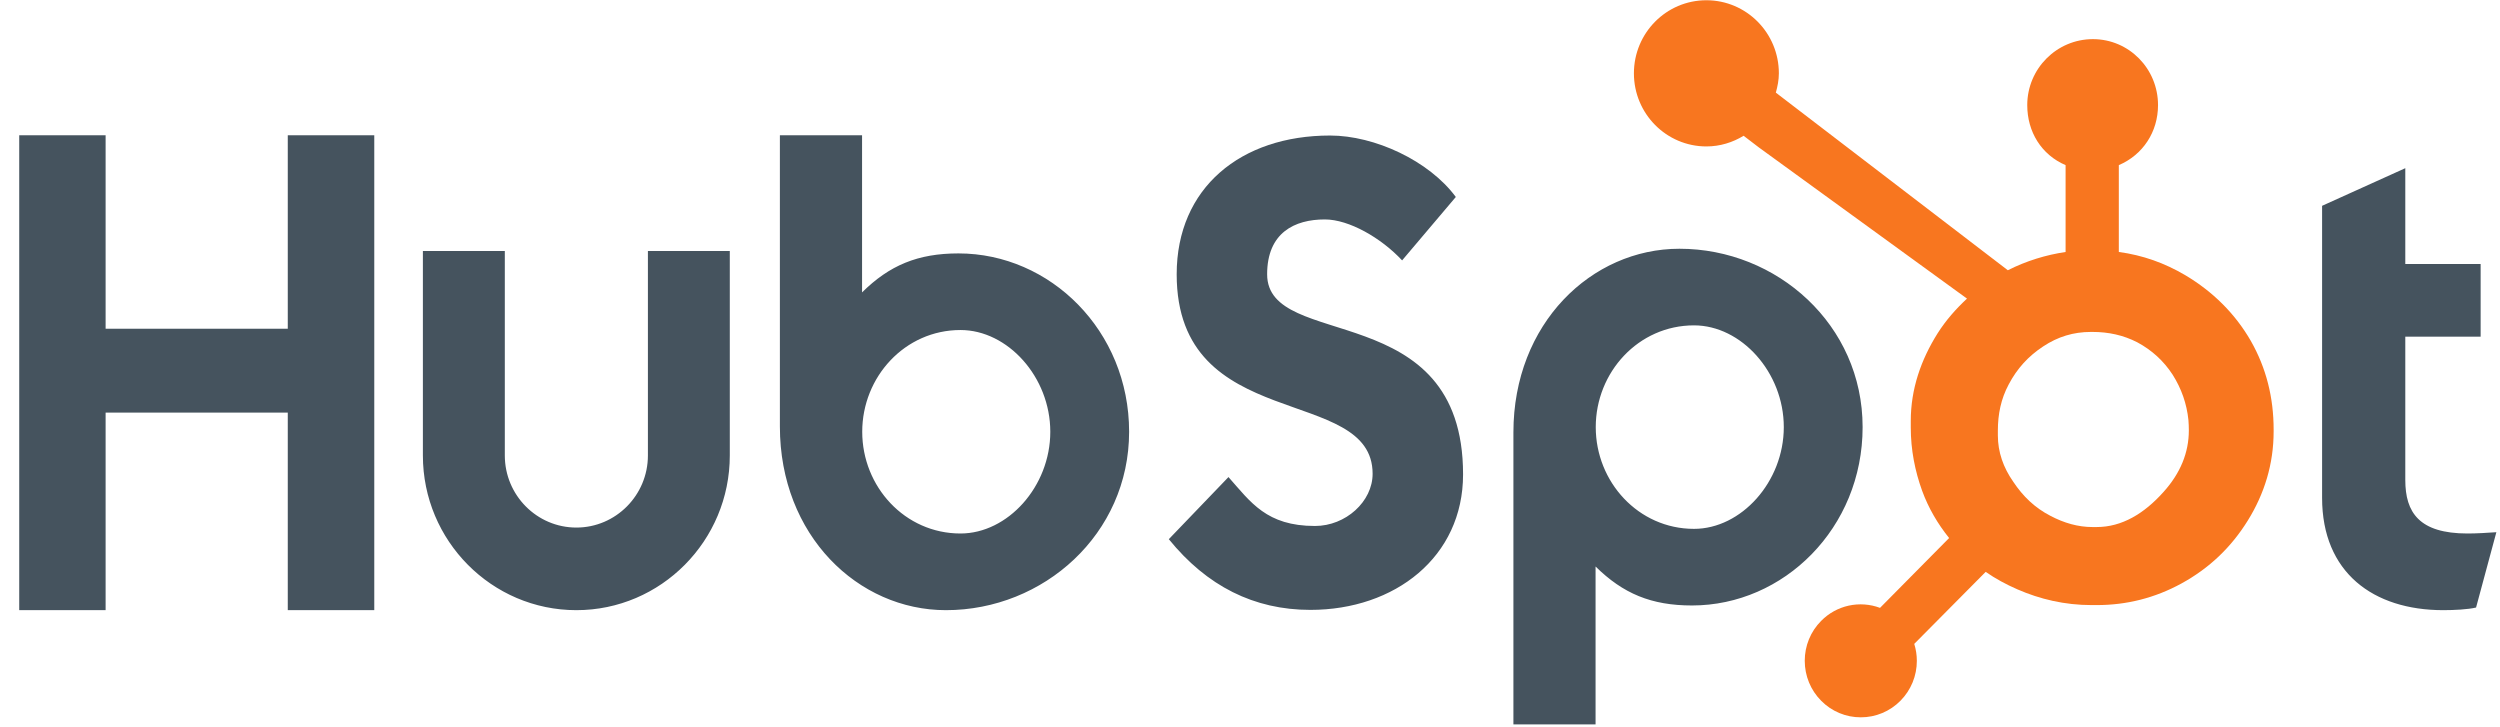
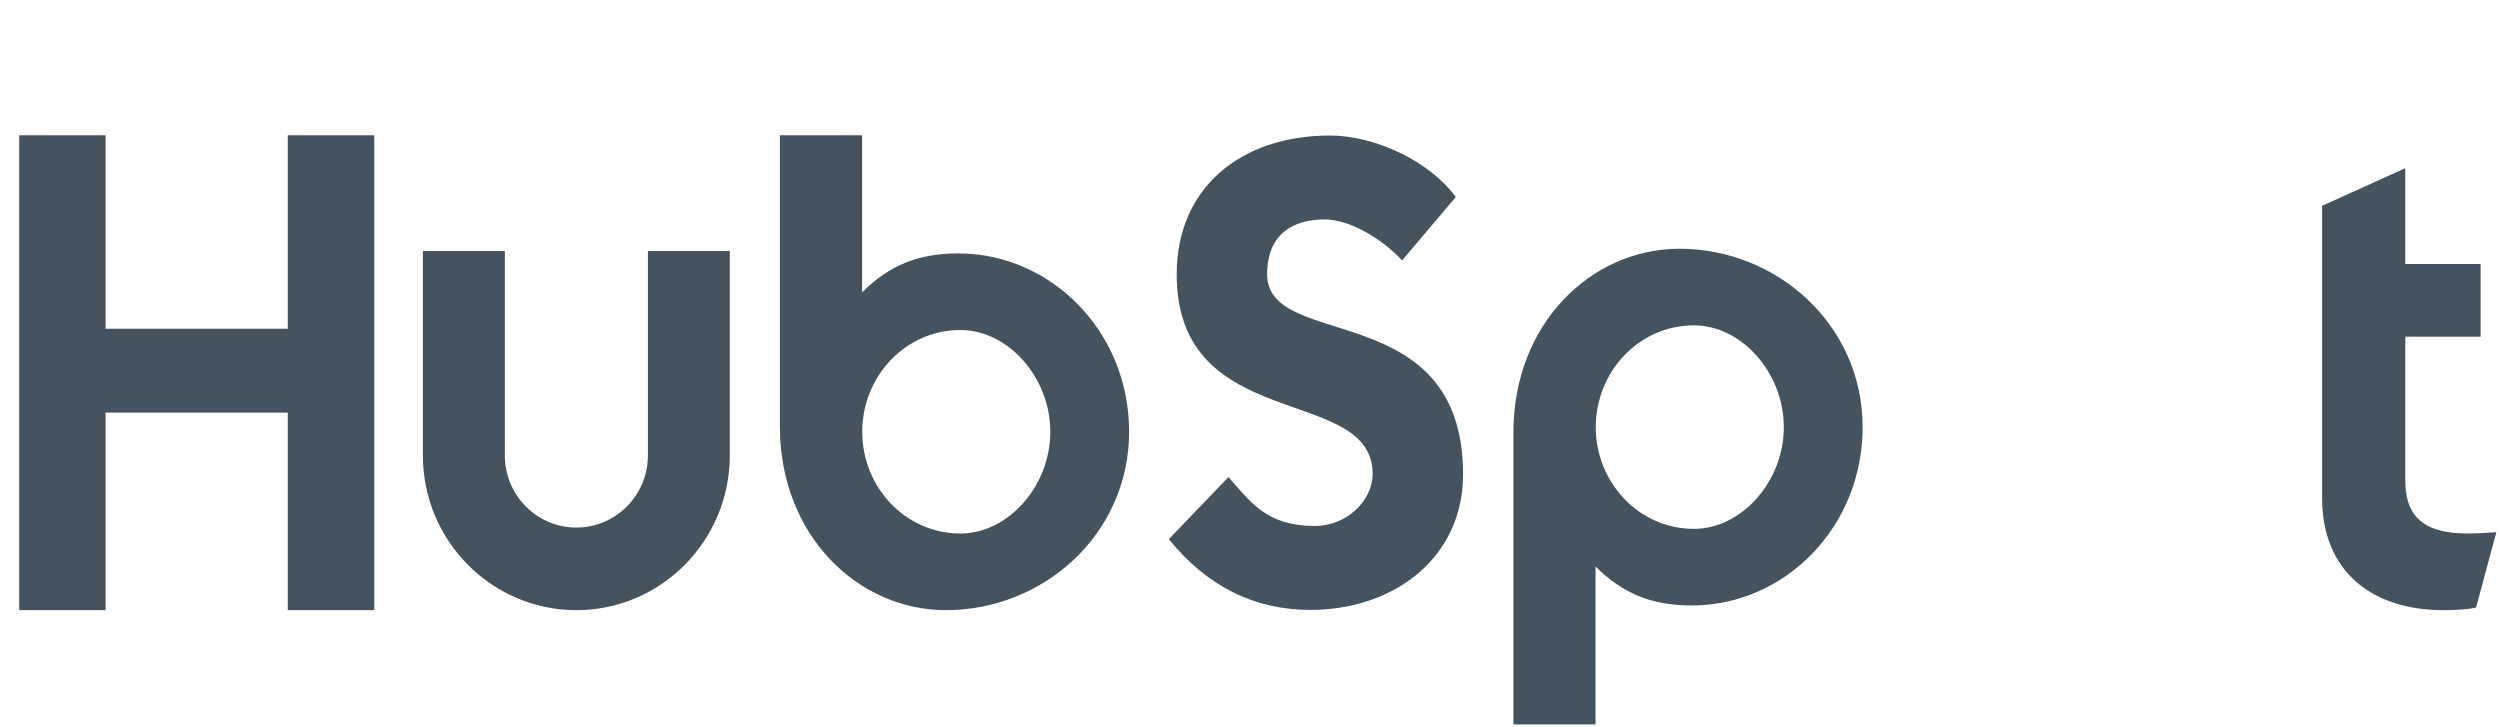
<svg xmlns="http://www.w3.org/2000/svg" width="110" height="32" viewBox="0 0 110 32" fill="none">
  <g id="hubspot 1" clip-path="url(#clip0_2419_2570)">
    <path id="Vector" d="M0.846 5.951H4.647V14.463H12.662V5.951H16.468V26.847H12.662V18.155H4.647V26.847H0.846V5.951ZM28.508 20.041C28.508 21.79 27.094 23.213 25.36 23.213C23.624 23.213 22.212 21.79 22.212 20.041V11.044H18.607V20.041C18.607 23.794 21.637 26.847 25.36 26.847C29.082 26.847 32.111 23.794 32.111 20.041V11.044H28.508V20.041ZM42.172 11.15C40.385 11.15 39.136 11.673 37.931 12.865V5.951H34.315V18.765C34.315 23.562 37.755 26.847 41.62 26.847C45.916 26.847 49.681 23.503 49.681 18.998C49.681 14.551 46.209 11.15 42.172 11.15ZM42.262 23.474C39.812 23.474 37.938 21.411 37.938 18.998C37.938 16.585 39.812 14.521 42.262 14.521C44.338 14.521 46.213 16.585 46.213 18.998C46.213 21.411 44.338 23.474 42.262 23.474ZM55.754 12.068C55.754 10.236 56.965 9.655 58.291 9.655C59.358 9.655 60.771 10.468 61.693 11.457L64.056 8.667C62.875 7.068 60.482 5.963 58.522 5.963C54.6 5.963 51.774 8.26 51.774 12.068C51.774 19.131 60.395 16.892 60.395 20.847C60.395 22.066 59.214 23.143 57.859 23.143C55.725 23.143 55.033 22.096 54.053 20.991L51.428 23.724C53.102 25.788 55.177 26.835 57.657 26.835C61.376 26.835 64.375 24.509 64.375 20.875C64.375 13.027 55.754 15.469 55.754 12.068ZM73.894 10.945C70.03 10.945 66.59 14.228 66.59 19.026V31.873H70.205V24.926C71.411 26.117 72.658 26.641 74.447 26.641C78.483 26.641 81.955 23.241 81.955 18.793C81.955 14.288 78.19 10.945 73.894 10.945ZM74.537 23.27C72.087 23.27 70.213 21.204 70.213 18.793C70.213 16.38 72.087 14.316 74.537 14.316C76.612 14.316 78.487 16.38 78.487 18.793C78.487 21.204 76.612 23.27 74.537 23.27ZM108.571 23.474C106.438 23.474 105.833 22.544 105.833 21.12V14.812H109.148V11.615H105.833V7.4L102.172 9.056V21.904C102.172 25.19 104.42 26.847 107.504 26.847C107.965 26.847 108.6 26.817 108.947 26.731L109.84 23.417C109.437 23.445 108.976 23.474 108.571 23.474Z" fill="#45535E" />
-     <path id="Vector_2" d="M99.035 14.998C98.342 13.796 97.367 12.832 96.148 12.106C95.237 11.571 94.292 11.232 93.228 11.086V7.266C94.292 6.81 94.953 5.802 94.953 4.625C94.953 3.021 93.677 1.722 92.088 1.722C90.497 1.722 89.199 3.021 89.199 4.625C89.199 5.802 89.822 6.81 90.886 7.266V11.088C90.035 11.212 89.152 11.48 88.345 11.891C86.698 10.63 81.297 6.492 78.137 4.076C78.212 3.804 78.27 3.523 78.27 3.227C78.27 1.45 76.843 0.011 75.081 0.011C73.318 0.011 71.892 1.45 71.892 3.227C71.892 5.003 73.32 6.443 75.082 6.443C75.683 6.443 76.24 6.266 76.719 5.974L77.386 6.484L86.548 13.139C86.064 13.588 85.613 14.098 85.252 14.67C84.52 15.836 84.074 17.12 84.074 18.52V18.812C84.074 19.795 84.259 20.723 84.574 21.594C84.852 22.355 85.258 23.047 85.761 23.673L82.721 26.746C82.28 26.581 81.802 26.547 81.342 26.648C80.883 26.75 80.462 26.982 80.131 27.319C79.901 27.549 79.719 27.823 79.595 28.125C79.472 28.426 79.408 28.75 79.409 29.076C79.41 29.74 79.666 30.364 80.132 30.834C80.36 31.065 80.632 31.249 80.931 31.374C81.23 31.499 81.551 31.563 81.875 31.562C82.199 31.563 82.52 31.499 82.819 31.374C83.119 31.249 83.391 31.065 83.619 30.834C83.848 30.603 84.03 30.329 84.154 30.028C84.278 29.726 84.341 29.403 84.341 29.076C84.341 28.819 84.301 28.569 84.227 28.331L87.37 25.162C87.801 25.462 88.266 25.714 88.767 25.932C89.753 26.362 90.843 26.624 92.034 26.624H92.253C93.571 26.624 94.814 26.312 95.982 25.674C97.214 24.999 98.177 24.077 98.906 22.899C99.638 21.718 100.04 20.413 100.04 18.978V18.906C100.04 17.494 99.716 16.192 99.035 14.998ZM95.195 21.646C94.342 22.601 93.362 23.19 92.253 23.19H92.07C91.437 23.19 90.818 23.014 90.212 22.693C89.528 22.34 89.009 21.836 88.584 21.198C88.144 20.571 87.906 19.887 87.906 19.162V18.942C87.906 18.229 88.041 17.553 88.383 16.915C88.749 16.218 89.243 15.675 89.899 15.243C90.544 14.815 91.232 14.605 91.999 14.605H92.07C92.766 14.605 93.424 14.743 94.045 15.064C94.678 15.405 95.195 15.872 95.596 16.486C95.985 17.101 96.217 17.763 96.291 18.485C96.303 18.635 96.309 18.788 96.309 18.935C96.309 19.915 95.938 20.822 95.195 21.646Z" fill="#F8761F" />
  </g>
  <defs>
    <clipPath id="clip0_2419_2570">
      <rect width="109" height="32" fill="white" transform="translate(0.833)" />
    </clipPath>
  </defs>
</svg>